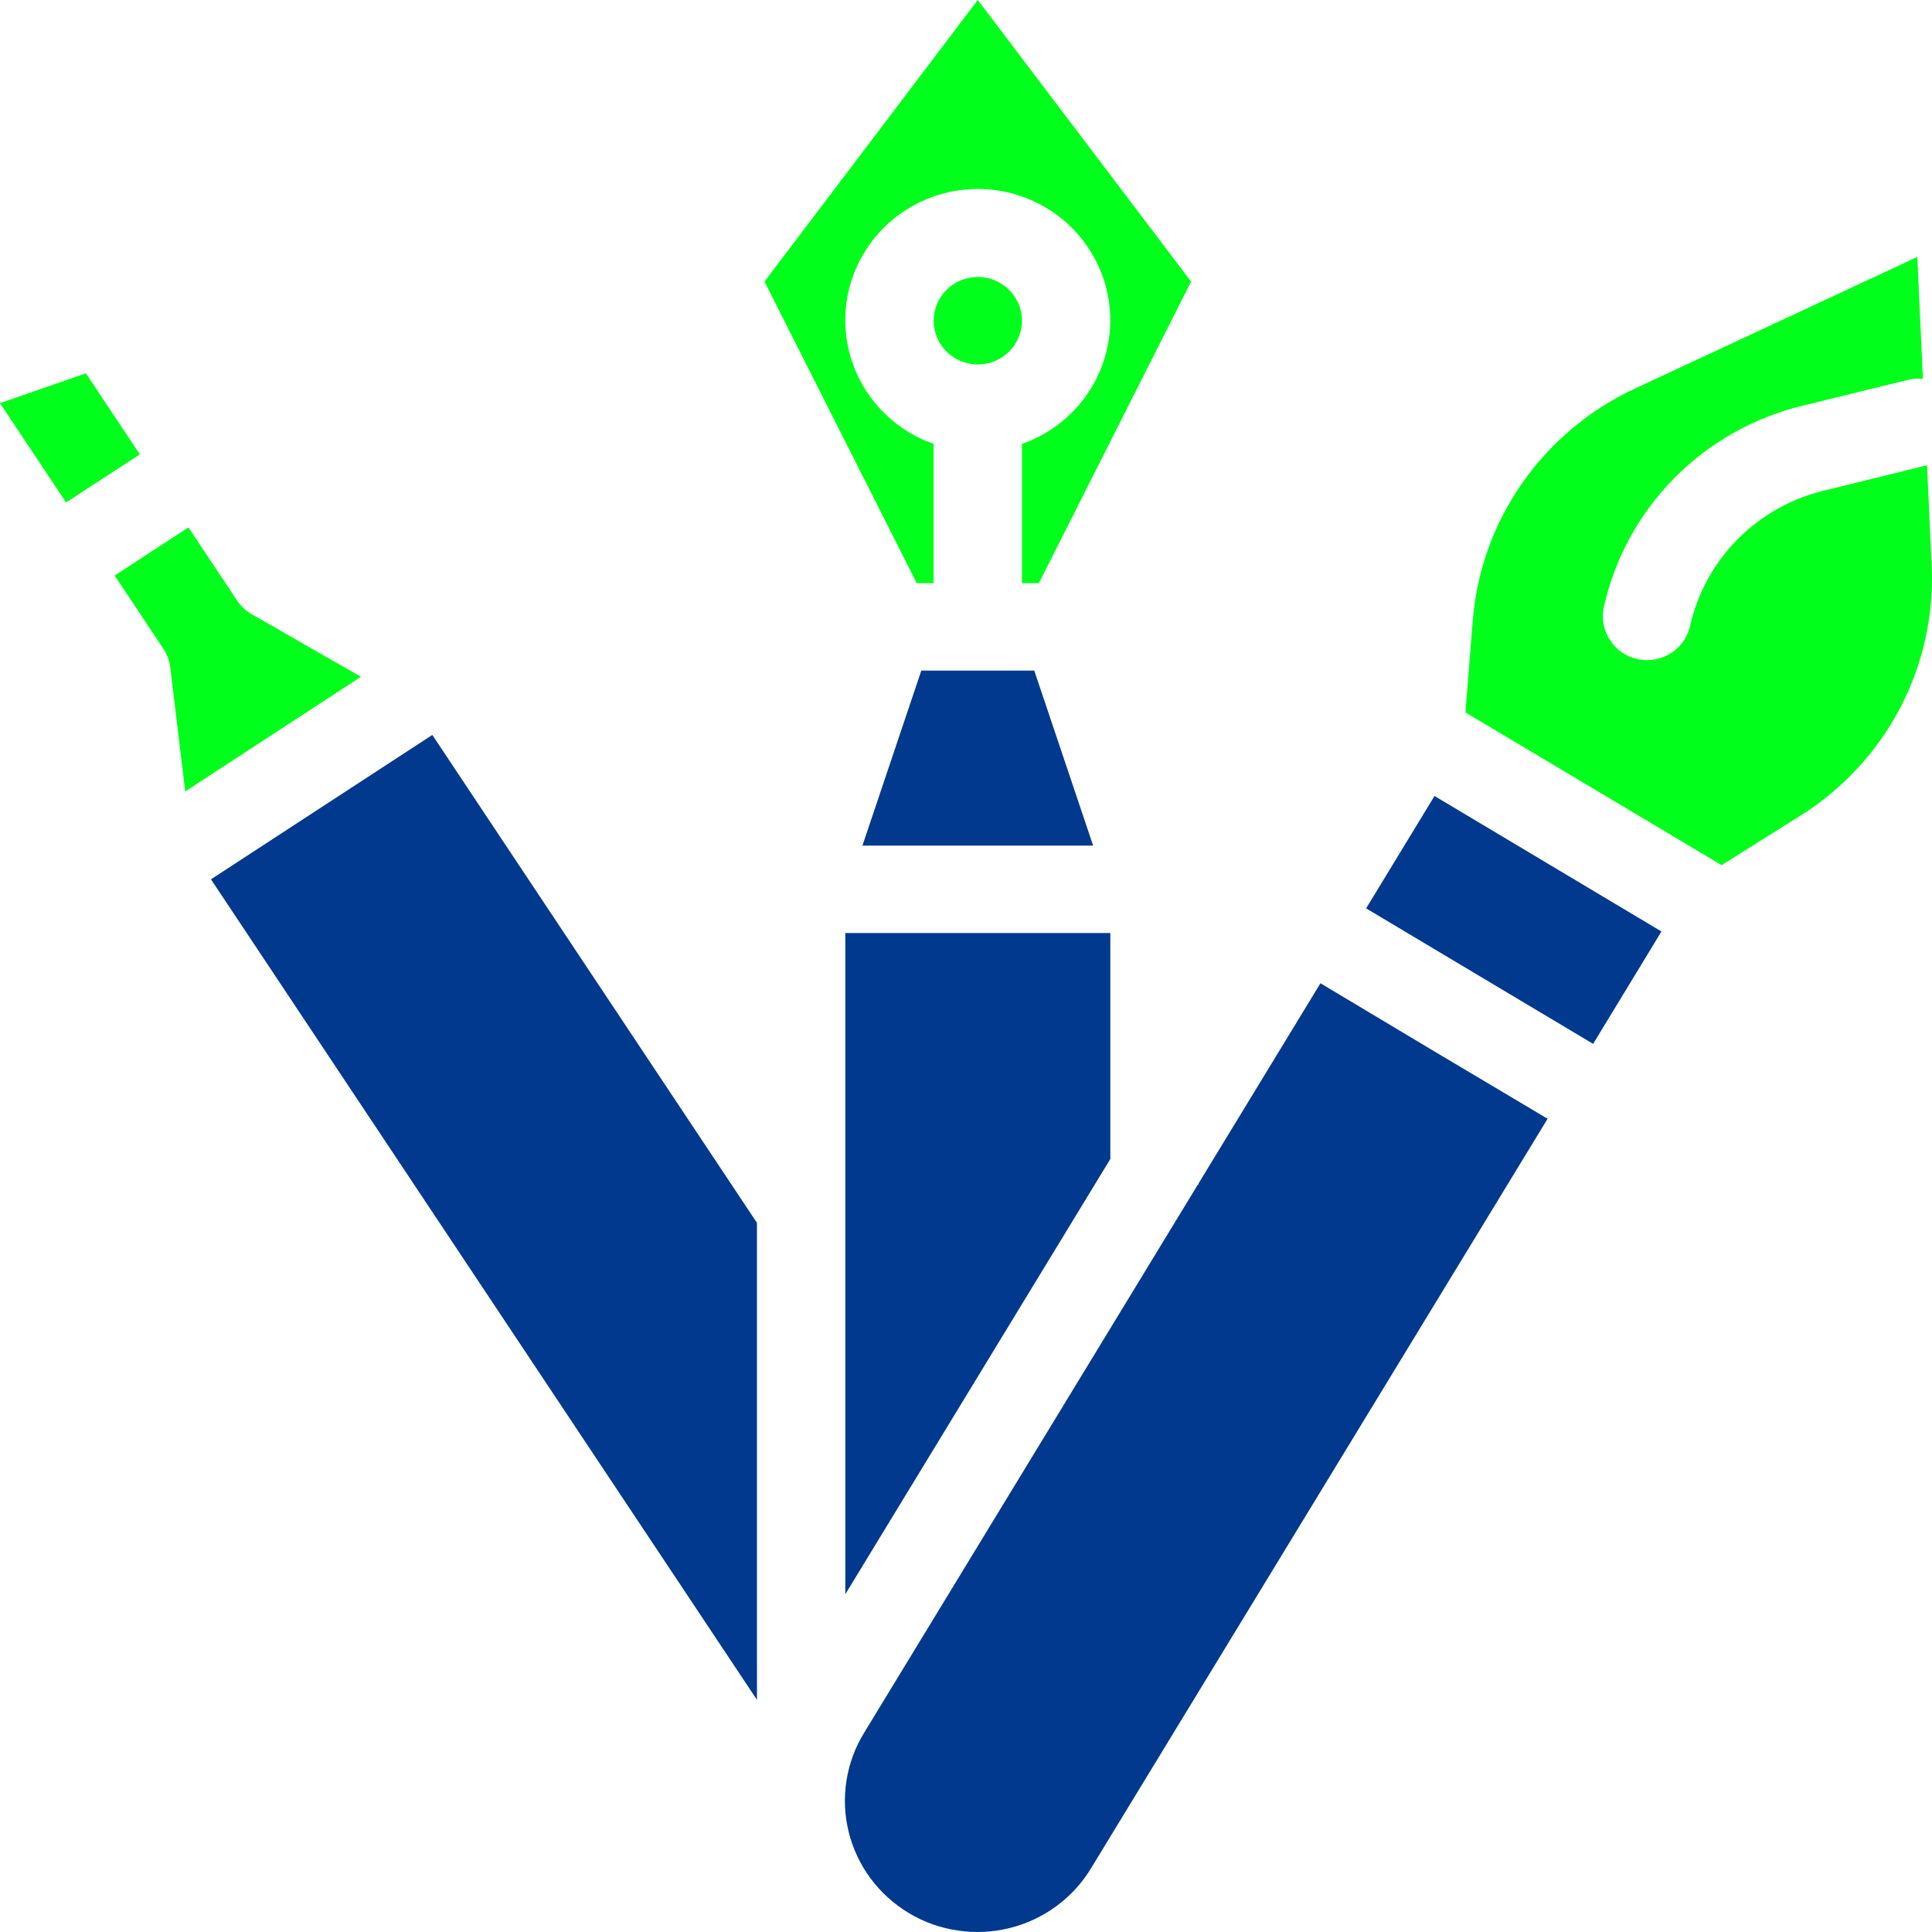
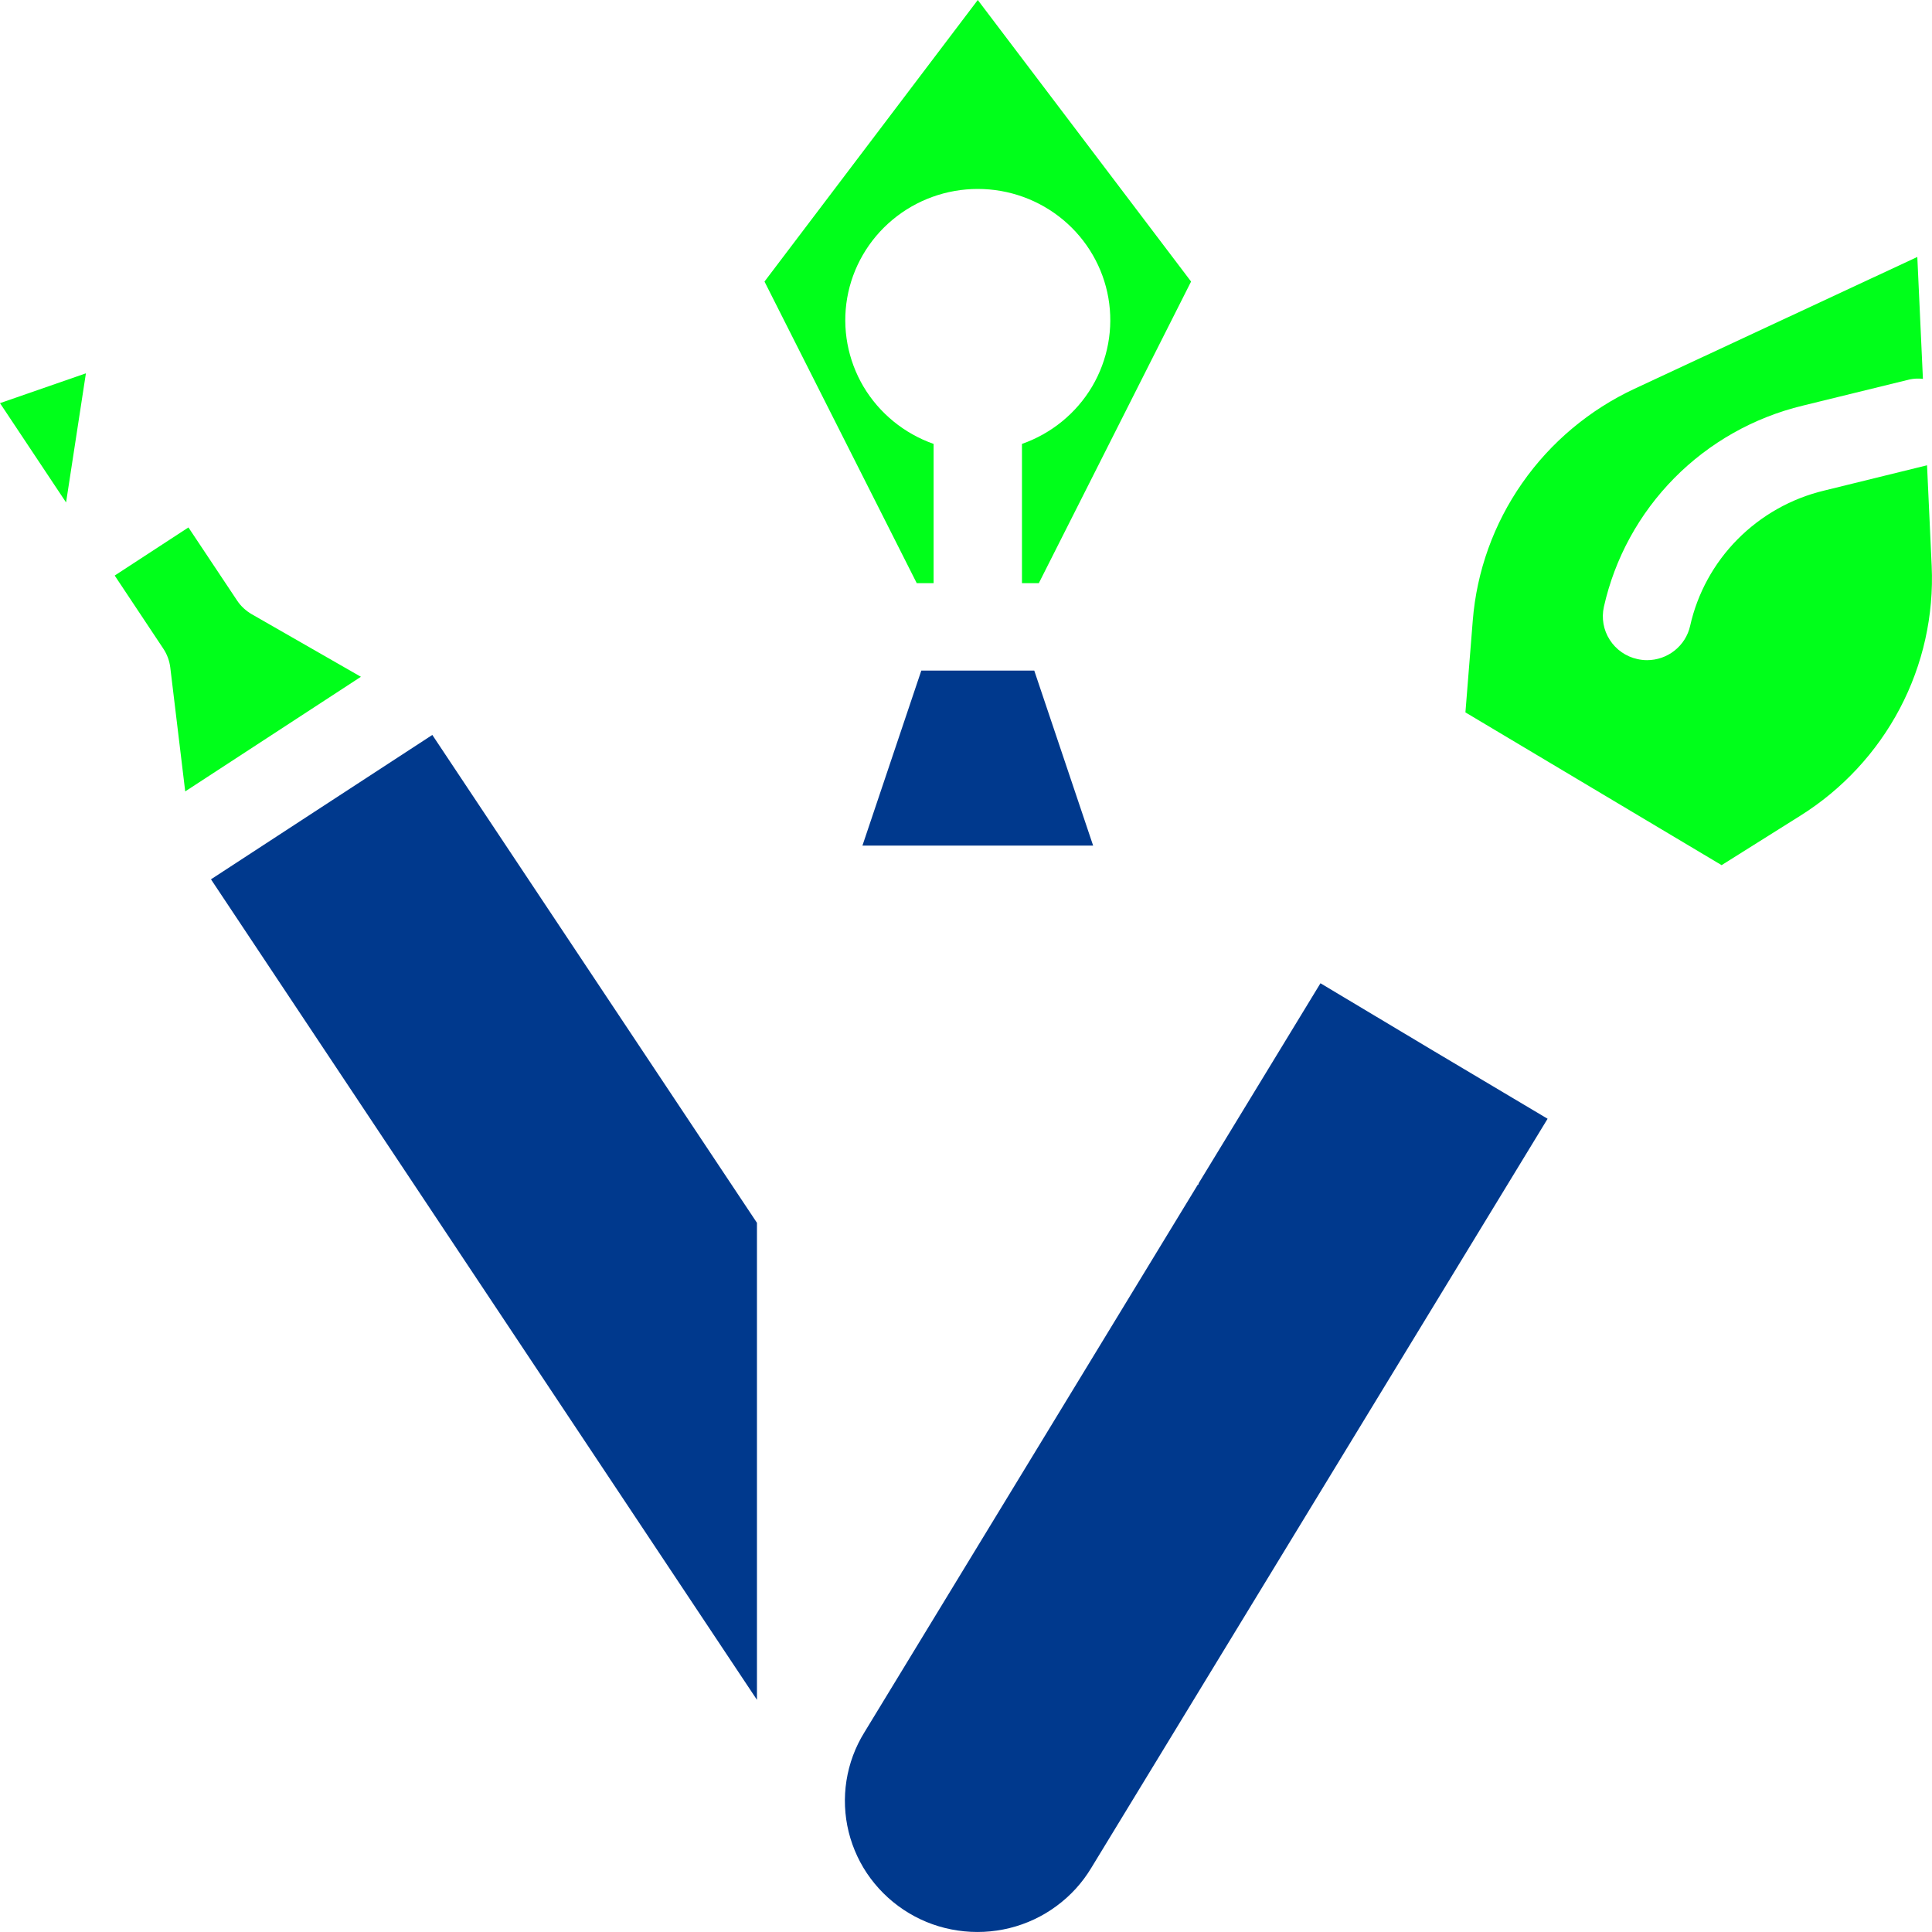
<svg xmlns="http://www.w3.org/2000/svg" width="30" height="30" viewBox="0 0 30 30" fill="none">
  <path d="M28.32 7.619C27.81 7.742 27.346 8.005 26.979 8.376C26.612 8.747 26.357 9.213 26.244 9.72C26.21 9.871 26.125 10.005 26.003 10.102C25.882 10.198 25.731 10.251 25.575 10.251C25.524 10.251 25.474 10.245 25.425 10.234C25.247 10.195 25.093 10.087 24.996 9.935C24.898 9.783 24.866 9.599 24.905 9.423C25.074 8.669 25.452 7.977 25.998 7.424C26.543 6.872 27.234 6.482 27.992 6.299L29.653 5.892C29.721 5.878 29.79 5.875 29.859 5.883L29.772 3.99L25.382 6.036C24.68 6.364 24.078 6.869 23.637 7.501C23.195 8.133 22.93 8.87 22.869 9.636L22.755 11.062L24.744 12.248L26.733 13.434L27.951 12.669C28.608 12.258 29.142 11.682 29.501 11.001C29.86 10.319 30.03 9.555 29.995 8.787L29.923 7.225L28.32 7.619Z" fill="#00FF1A" />
-   <path d="M17.241 14.488H13.126V24.755L17.241 17.997V14.488Z" fill="#00398D" />
  <path d="M15.183 0L11.871 4.372L14.235 9.055H14.497V6.893C14.04 6.732 13.654 6.417 13.408 6.003C13.163 5.588 13.073 5.101 13.155 4.627C13.237 4.154 13.486 3.724 13.857 3.414C14.228 3.104 14.698 2.934 15.183 2.934C15.668 2.934 16.138 3.104 16.509 3.414C16.88 3.724 17.129 4.154 17.211 4.627C17.293 5.101 17.203 5.588 16.958 6.003C16.712 6.417 16.327 6.732 15.869 6.893V9.055H16.131L18.495 4.372L15.183 0Z" fill="#00FF1A" />
  <path d="M20.504 15.268L18.612 18.375V18.393H18.601L13.422 26.9C13.28 27.129 13.186 27.383 13.144 27.649C13.102 27.914 13.114 28.185 13.178 28.446C13.243 28.707 13.358 28.953 13.519 29.169C13.68 29.385 13.882 29.568 14.114 29.707C14.346 29.846 14.604 29.938 14.872 29.977C15.14 30.017 15.414 30.004 15.677 29.939C15.94 29.874 16.188 29.758 16.405 29.597C16.623 29.437 16.806 29.236 16.945 29.005L24.031 17.372L22.266 16.322L20.504 15.268Z" fill="#00398D" />
-   <path d="M22.275 12.36L21.213 14.105L22.975 15.157L24.738 16.209L25.799 14.464L24.037 13.412L22.275 12.36Z" fill="#00398D" />
-   <path d="M1.334 5.797L-0 6.26L1.026 7.802L2.171 7.055L1.334 5.797Z" fill="#00FF1A" />
+   <path d="M1.334 5.797L-0 6.26L1.026 7.802L1.334 5.797Z" fill="#00FF1A" />
  <path d="M5.604 10.509L3.91 9.538C3.818 9.485 3.739 9.412 3.681 9.324L2.926 8.19L1.781 8.937L2.535 10.071C2.594 10.159 2.631 10.259 2.644 10.364L2.876 12.289L5.402 10.641L5.604 10.509Z" fill="#00FF1A" />
  <path d="M4.994 12.533L3.276 13.654L11.754 26.395V18.988L6.713 11.412L4.994 12.533Z" fill="#00398D" />
-   <path d="M15.183 5.659C15.562 5.659 15.869 5.355 15.869 4.98C15.869 4.605 15.562 4.301 15.183 4.301C14.805 4.301 14.498 4.605 14.498 4.98C14.498 5.355 14.805 5.659 15.183 5.659Z" fill="#00FF1A" />
  <path d="M13.392 13.13H16.974L16.06 10.413H14.306L13.392 13.13Z" fill="#00398D" />
</svg>